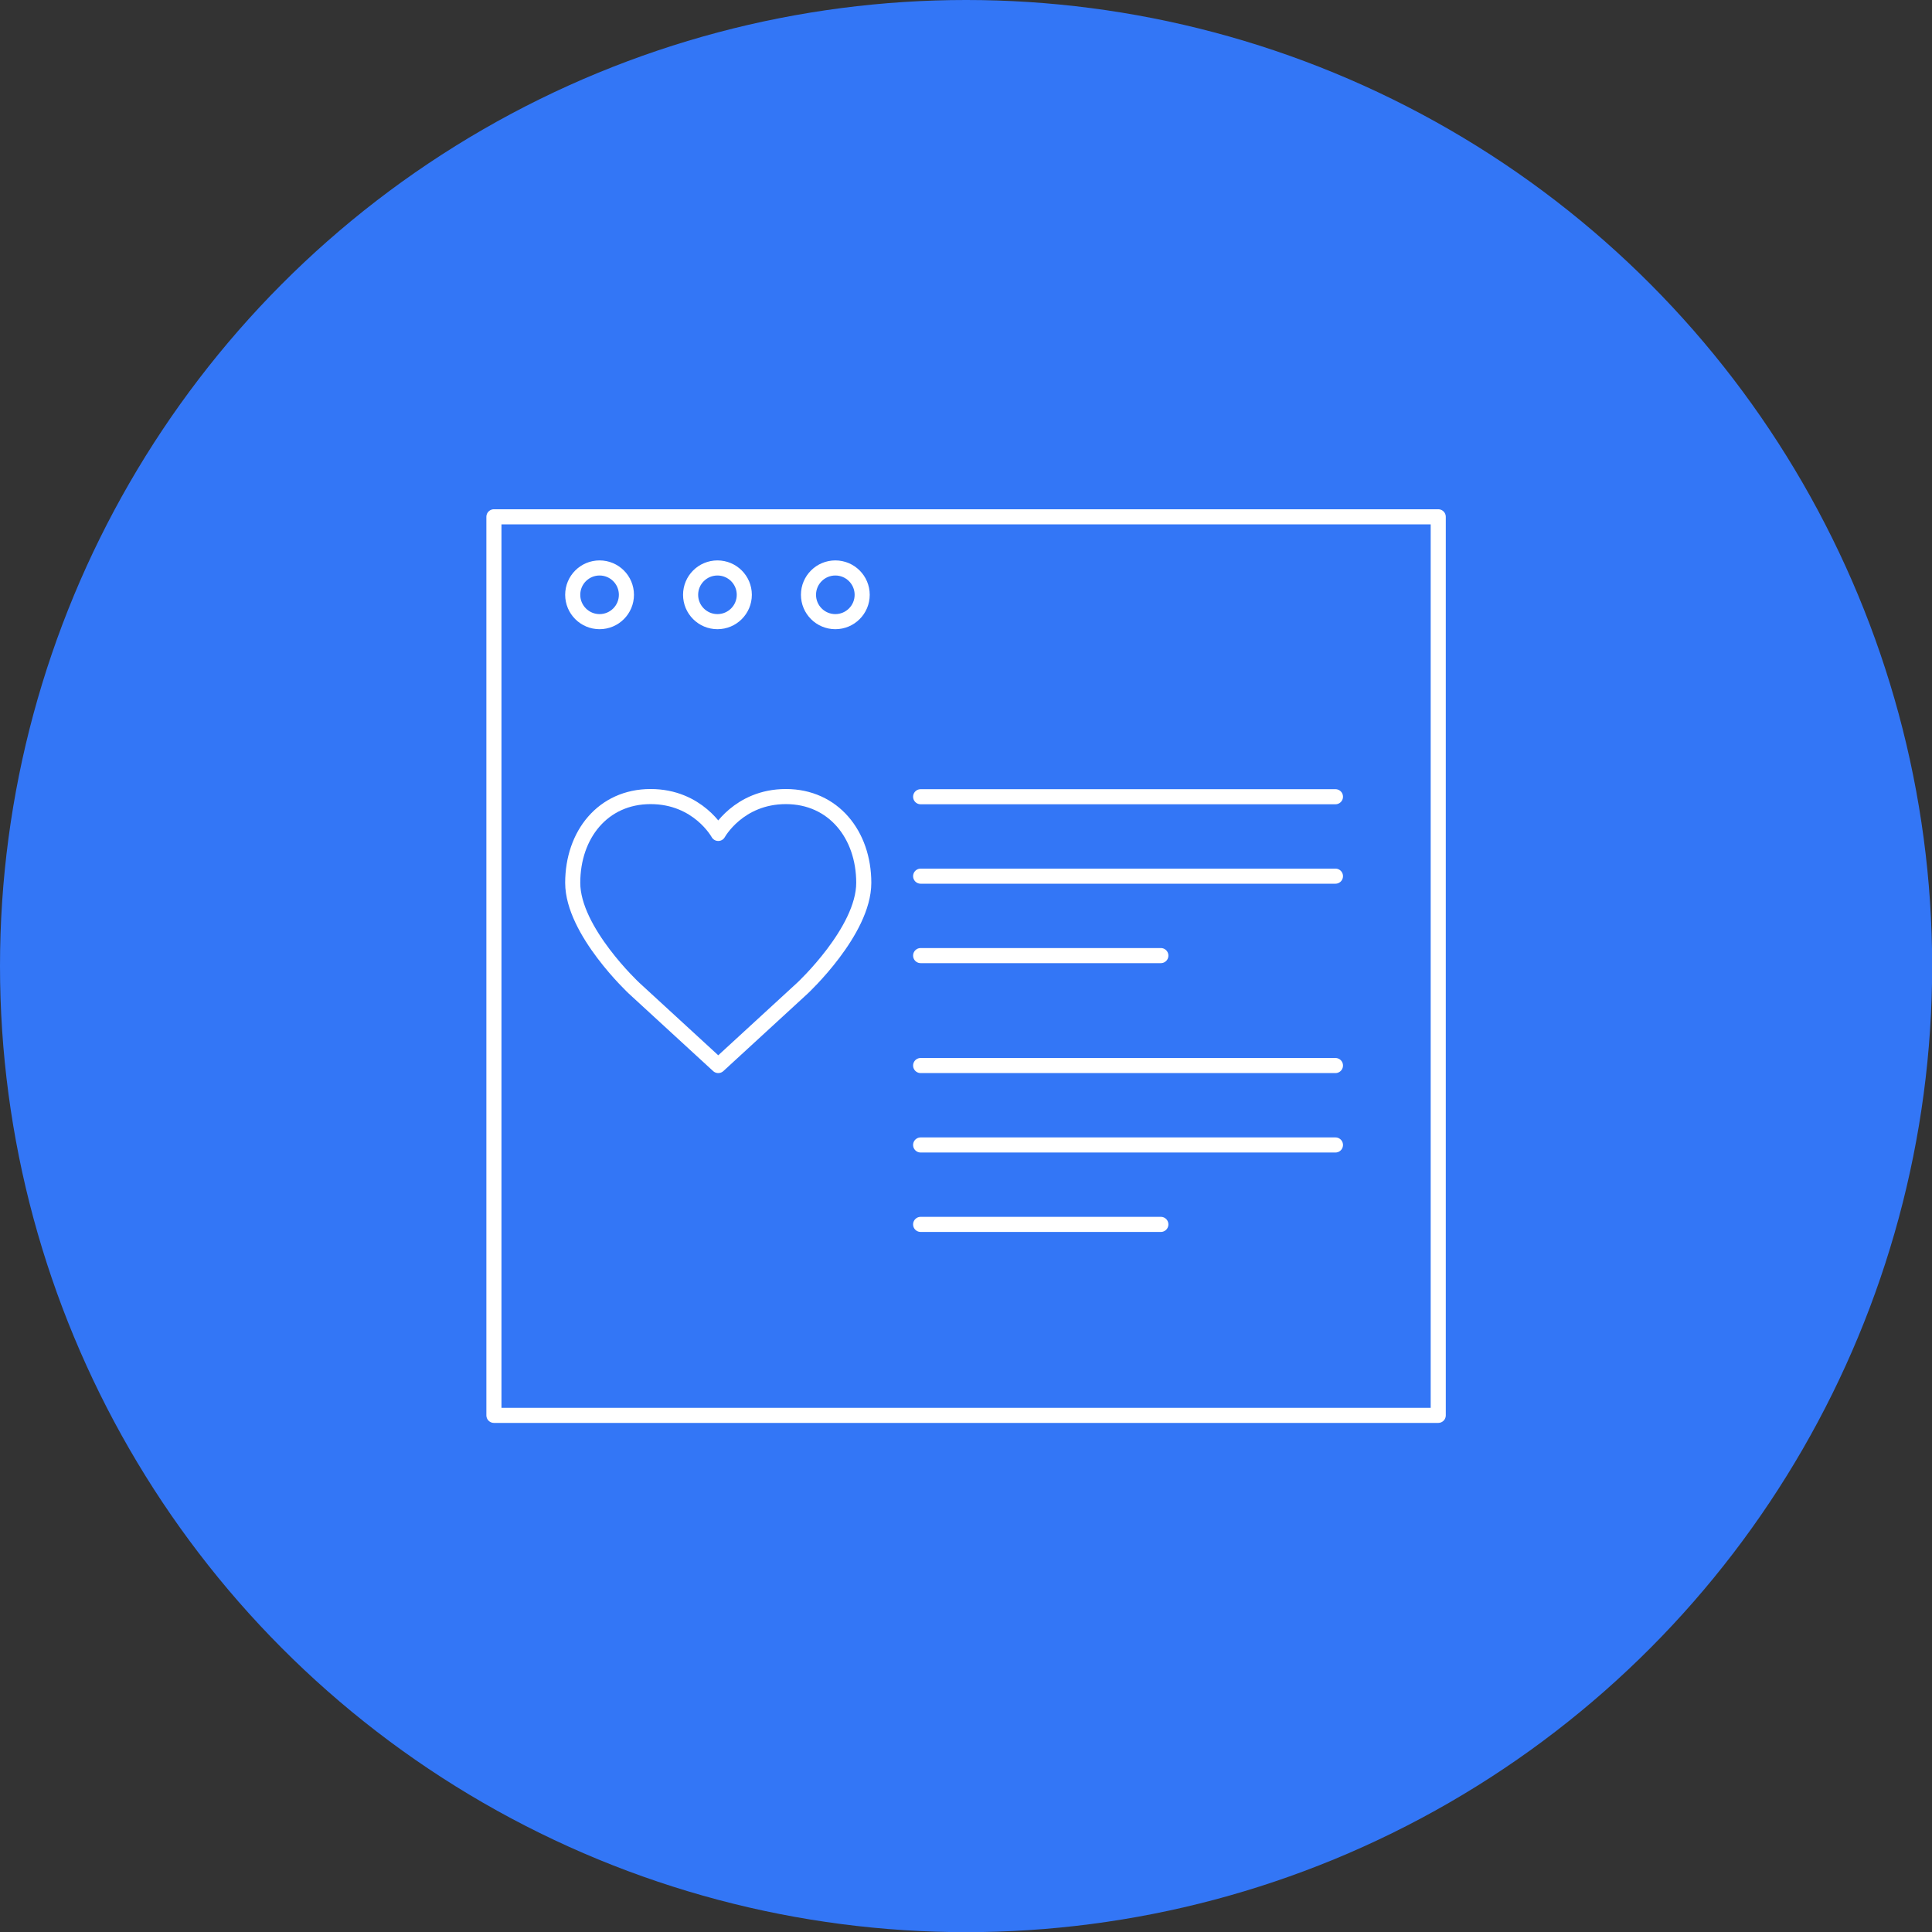
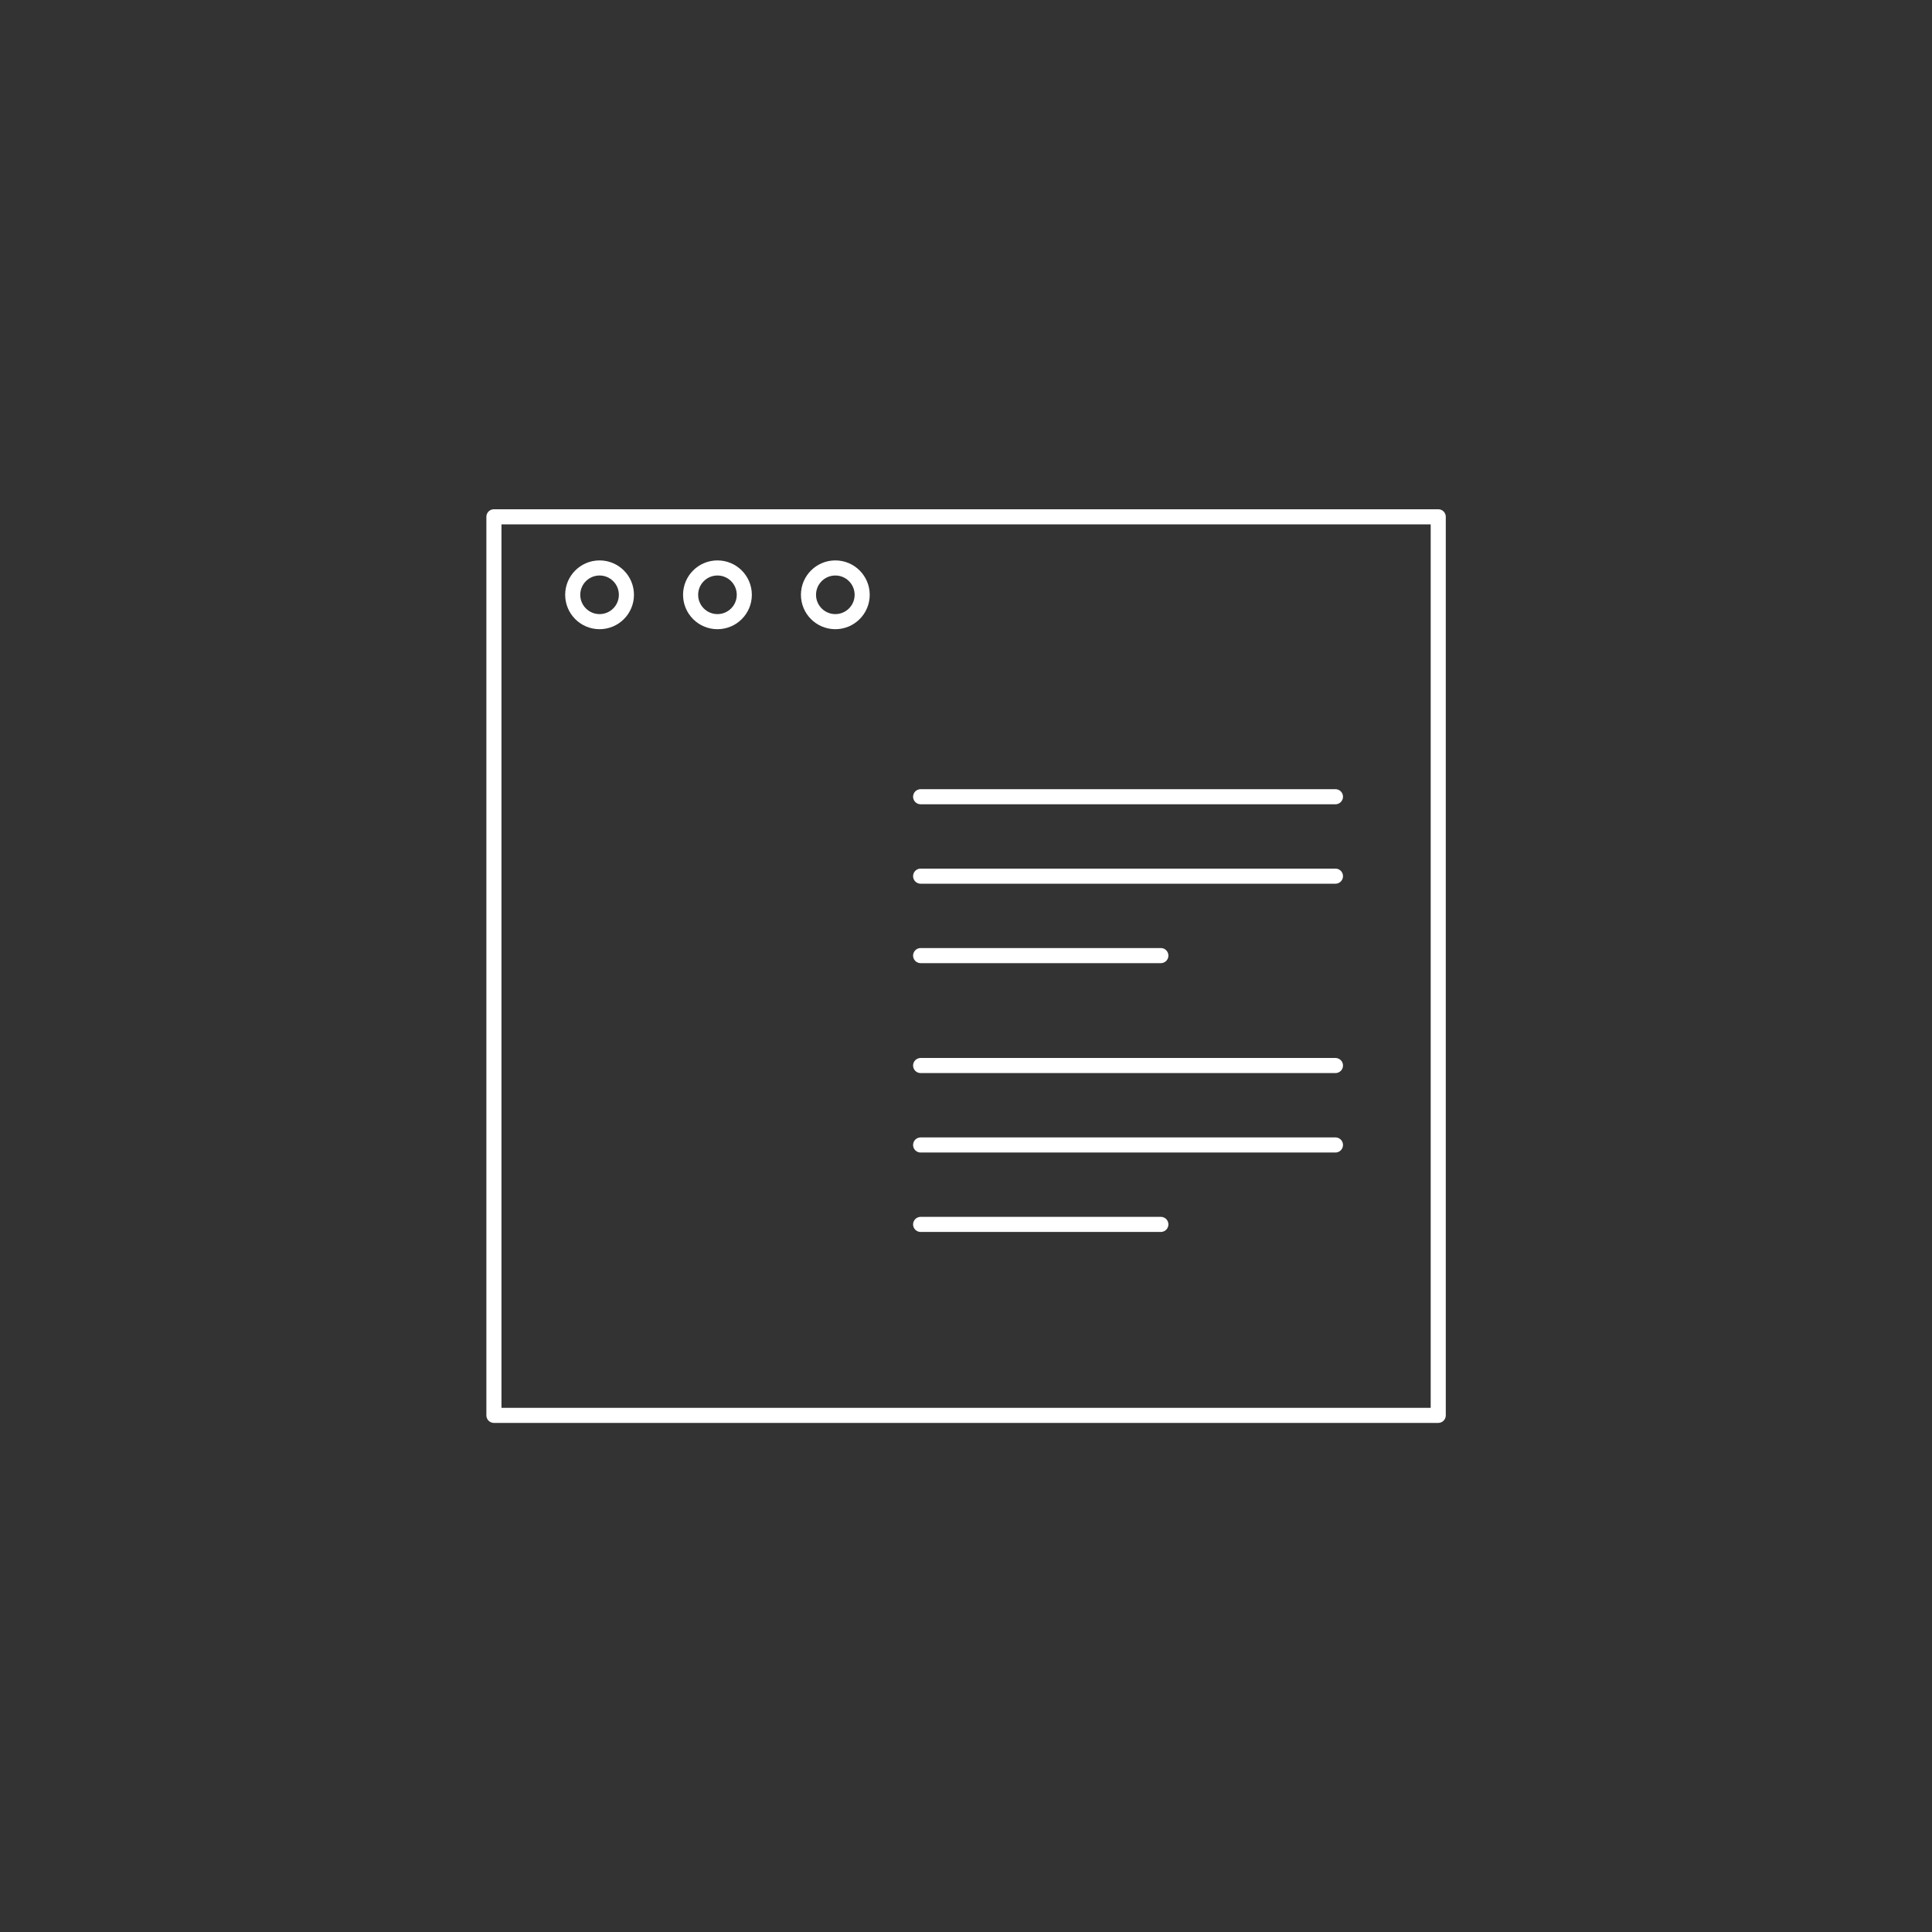
<svg xmlns="http://www.w3.org/2000/svg" id="Layer_2" viewBox="0 0 121.61 121.61">
  <rect x="0" y="0" width="121.61" height="121.61" fill="#333333" stroke="none" />
  <defs>
    <style>.cls-1{fill:#3376f6;}.cls-2{fill:none;stroke:#fff;stroke-linecap:round;stroke-linejoin:round;stroke-width:.95px;}</style>
  </defs>
  <g id="Layer_1-2">
-     <circle class="cls-1" cx="60.81" cy="60.81" r="60.81" />
    <polygon class="cls-2" points="90.53 89.09 31.09 89.09 31.09 32.53 90.53 32.53 90.53 47.22 90.53 89.09" />
    <circle class="cls-2" cx="37.74" cy="37.44" r="1.69" />
    <circle class="cls-2" cx="45.16" cy="37.44" r="1.69" />
    <circle class="cls-2" cx="52.58" cy="37.44" r="1.69" />
    <line class="cls-2" x1="57.95" y1="50.15" x2="84.06" y2="50.15" />
    <line class="cls-2" x1="57.95" y1="55.15" x2="84.06" y2="55.15" />
    <line class="cls-2" x1="57.95" y1="60.15" x2="73.07" y2="60.15" />
    <line class="cls-2" x1="57.95" y1="67.07" x2="84.06" y2="67.07" />
    <line class="cls-2" x1="57.95" y1="72.07" x2="84.06" y2="72.07" />
    <line class="cls-2" x1="57.95" y1="77.07" x2="73.07" y2="77.07" />
-     <path class="cls-2" d="M45.21,67.07l5.3-4.87s3.86-3.59,3.86-6.63c0-3.03-1.91-5.43-4.9-5.43-2.99,0-4.26,2.32-4.26,2.32,0,0-1.26-2.32-4.26-2.32s-4.9,2.4-4.9,5.43,3.86,6.63,3.86,6.63l5.3,4.87Z" />
  </g>
</svg>